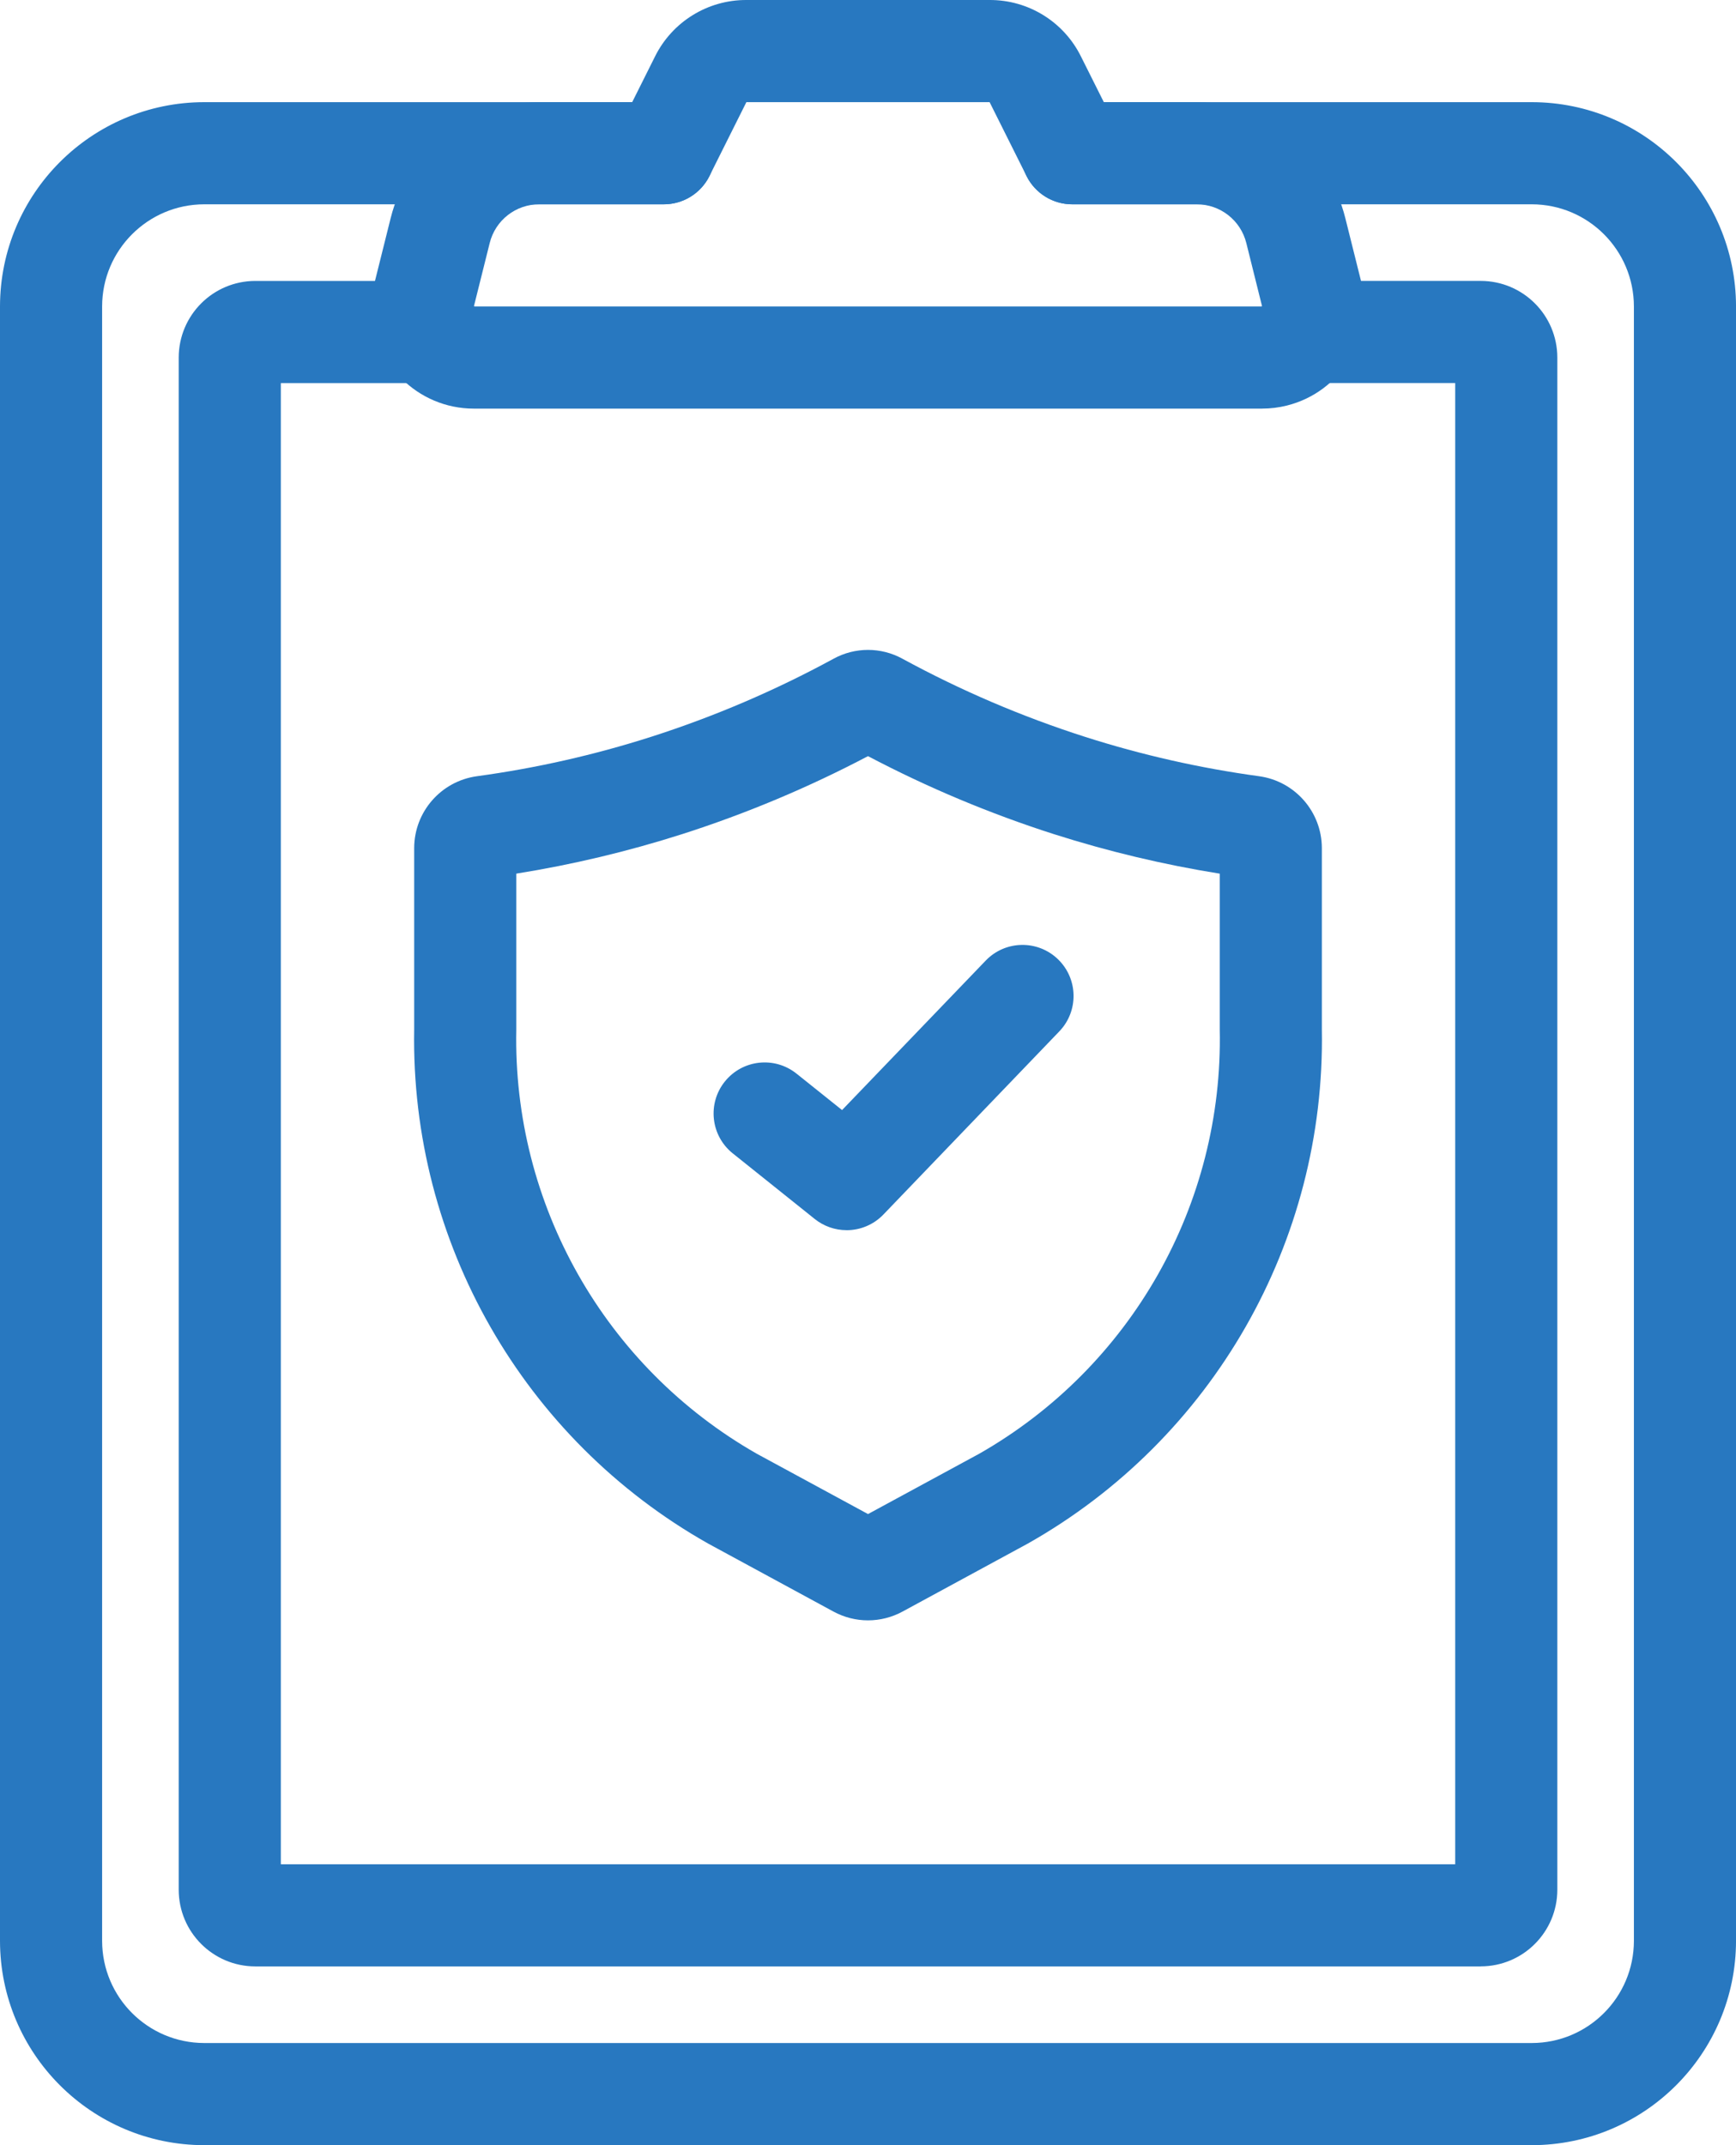
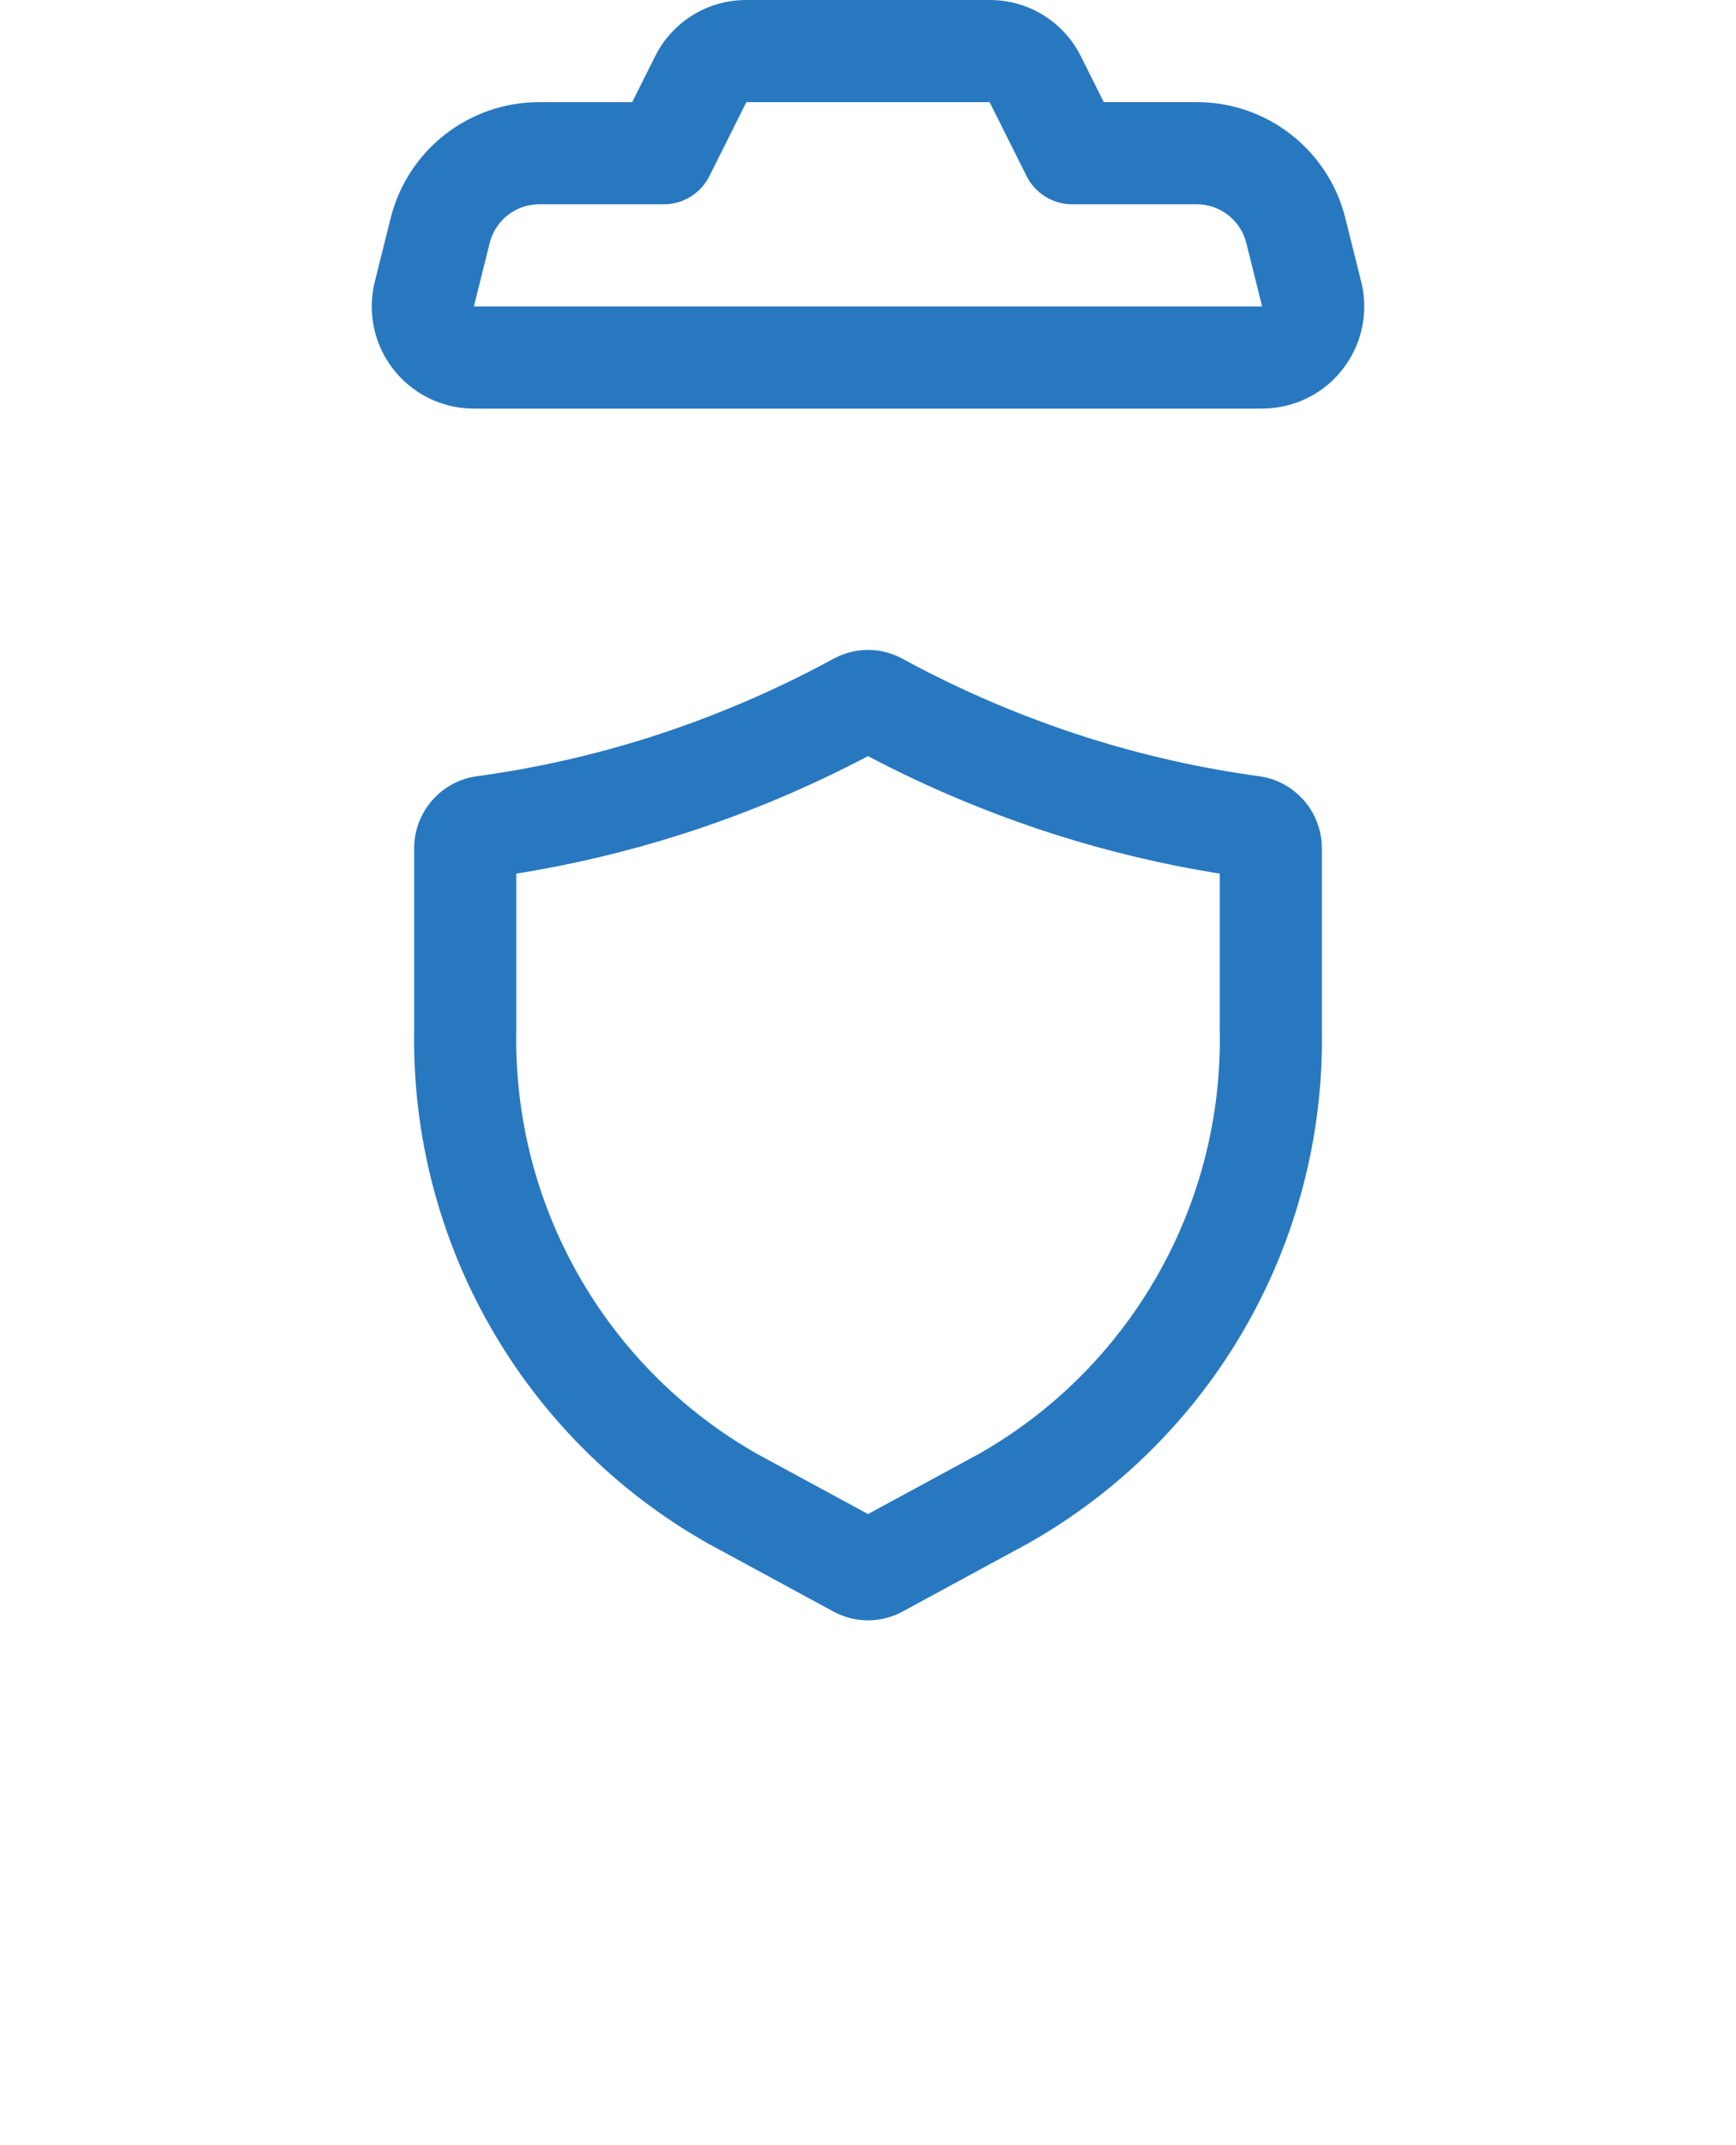
<svg xmlns="http://www.w3.org/2000/svg" id="Calque_2" width="80.952" height="100" viewBox="0 0 80.952 100">
  <g id="Calque_1-2">
    <g id="Layer_37">
      <path d="M58.854,19.048H22.097c-2.63-0-4.762-2.133-4.762-4.763,0-.389.048-.776.142-1.153l.739-2.959c.792-3.182,3.651-5.414,6.93-5.411h4.334l1.065-2.13C31.348,1.015,33-.006,34.805,0h11.342c1.806-.007,3.459,1.015,4.26,2.634l1.065,2.127h4.334c3.279-.004,6.138,2.229,6.929,5.411l.739,2.958c.638,2.551-.913,5.137-3.464,5.775-.378.095-.766.142-1.156.142ZM25.146,9.524c-1.093-.002-2.047.743-2.31,1.804l-.739,2.958h36.757l-.737-2.958c-.265-1.061-1.218-1.805-2.311-1.804h-5.806c-.902-0-1.726-.509-2.13-1.316l-1.723-3.446h-11.342l-1.723,3.446c-.403.807-1.228,1.316-2.13,1.316h-5.806Z" style="fill:#2878c0;" />
-       <path d="M71.428,100H9.524c-5.257-.006-9.518-4.266-9.524-9.524V14.286C.006,9.028,4.266,4.768,9.524,4.762h21.429c1.315,0,2.381,1.066,2.381,2.381s-1.066,2.381-2.381,2.381H9.524c-2.629.003-4.759,2.133-4.762,4.762v76.19c.003,2.629,2.133,4.759,4.762,4.762h61.905c2.629-.003,4.759-2.133,4.762-4.762V14.286c-.003-2.629-2.133-4.759-4.762-4.762h-21.429c-1.315,0-2.381-1.066-2.381-2.381s1.066-2.381,2.381-2.381h21.429c5.258.006,9.518,4.266,9.524,9.524v76.19c-.006,5.258-4.266,9.518-9.524,9.524Z" style="fill:#2878c0;" />
-       <path d="M69.048,91.667H11.905c-1.972-.002-3.569-1.6-3.571-3.571V16.667c.002-1.972,1.6-3.569,3.571-3.571h8.143c1.315,0,2.381,1.066,2.381,2.381s-1.066,2.381-2.381,2.381h-6.952v69.048h54.762V17.857h-6.952c-1.315,0-2.381-1.066-2.381-2.381s1.066-2.381,2.381-2.381h8.143c1.972.002,3.569,1.6,3.571,3.571v71.428c-.002,1.972-1.6,3.569-3.571,3.571Z" style="fill:#2878c0;" />
      <path d="M40.475,75.535c-.561-0-1.113-.141-1.607-.408l-5.851-3.174c-8.617-4.869-13.876-14.065-13.703-23.961v-8.465c.007-1.687,1.253-3.111,2.924-3.342,2.756-.375,5.474-.99,8.123-1.837,2.944-.943,5.793-2.162,8.509-3.64h0c1.001-.549,2.212-.549,3.213,0,2.716,1.479,5.565,2.697,8.51,3.64,2.649.847,5.366,1.461,8.122,1.837,1.671.231,2.918,1.656,2.925,3.342v8.465c.172,9.896-5.089,19.093-13.707,23.961l-5.847,3.173c-.495.268-1.048.409-1.611.409ZM24.076,40.726v7.266c-.171,8.149,4.132,15.737,11.212,19.775l5.189,2.813,5.187-2.813c7.081-4.037,11.385-11.626,11.214-19.775v-7.265c-2.621-.42-5.207-1.036-7.736-1.843-2.989-.957-5.889-2.174-8.666-3.635-2.778,1.461-5.677,2.678-8.666,3.635-2.528.807-5.114,1.423-7.735,1.842ZM41.147,34.89h-.001l-.001.001.002-.001Z" style="fill:#2878c0;" />
-       <path d="M39.477,57.346c-.54 0-1.064-.184-1.486-.522l-3.826-3.061c-1.025-.824-1.188-2.322-.364-3.347.821-1.021,2.312-1.187,3.337-.371l2.129,1.702,6.698-6.968c.911-.948,2.418-.977,3.366-.066.948.911.977,2.418.066,3.366h0l-8.202,8.537c-.449.468-1.07.732-1.718.731Z" style="fill:#2878c0;" />
    </g>
  </g>
</svg>